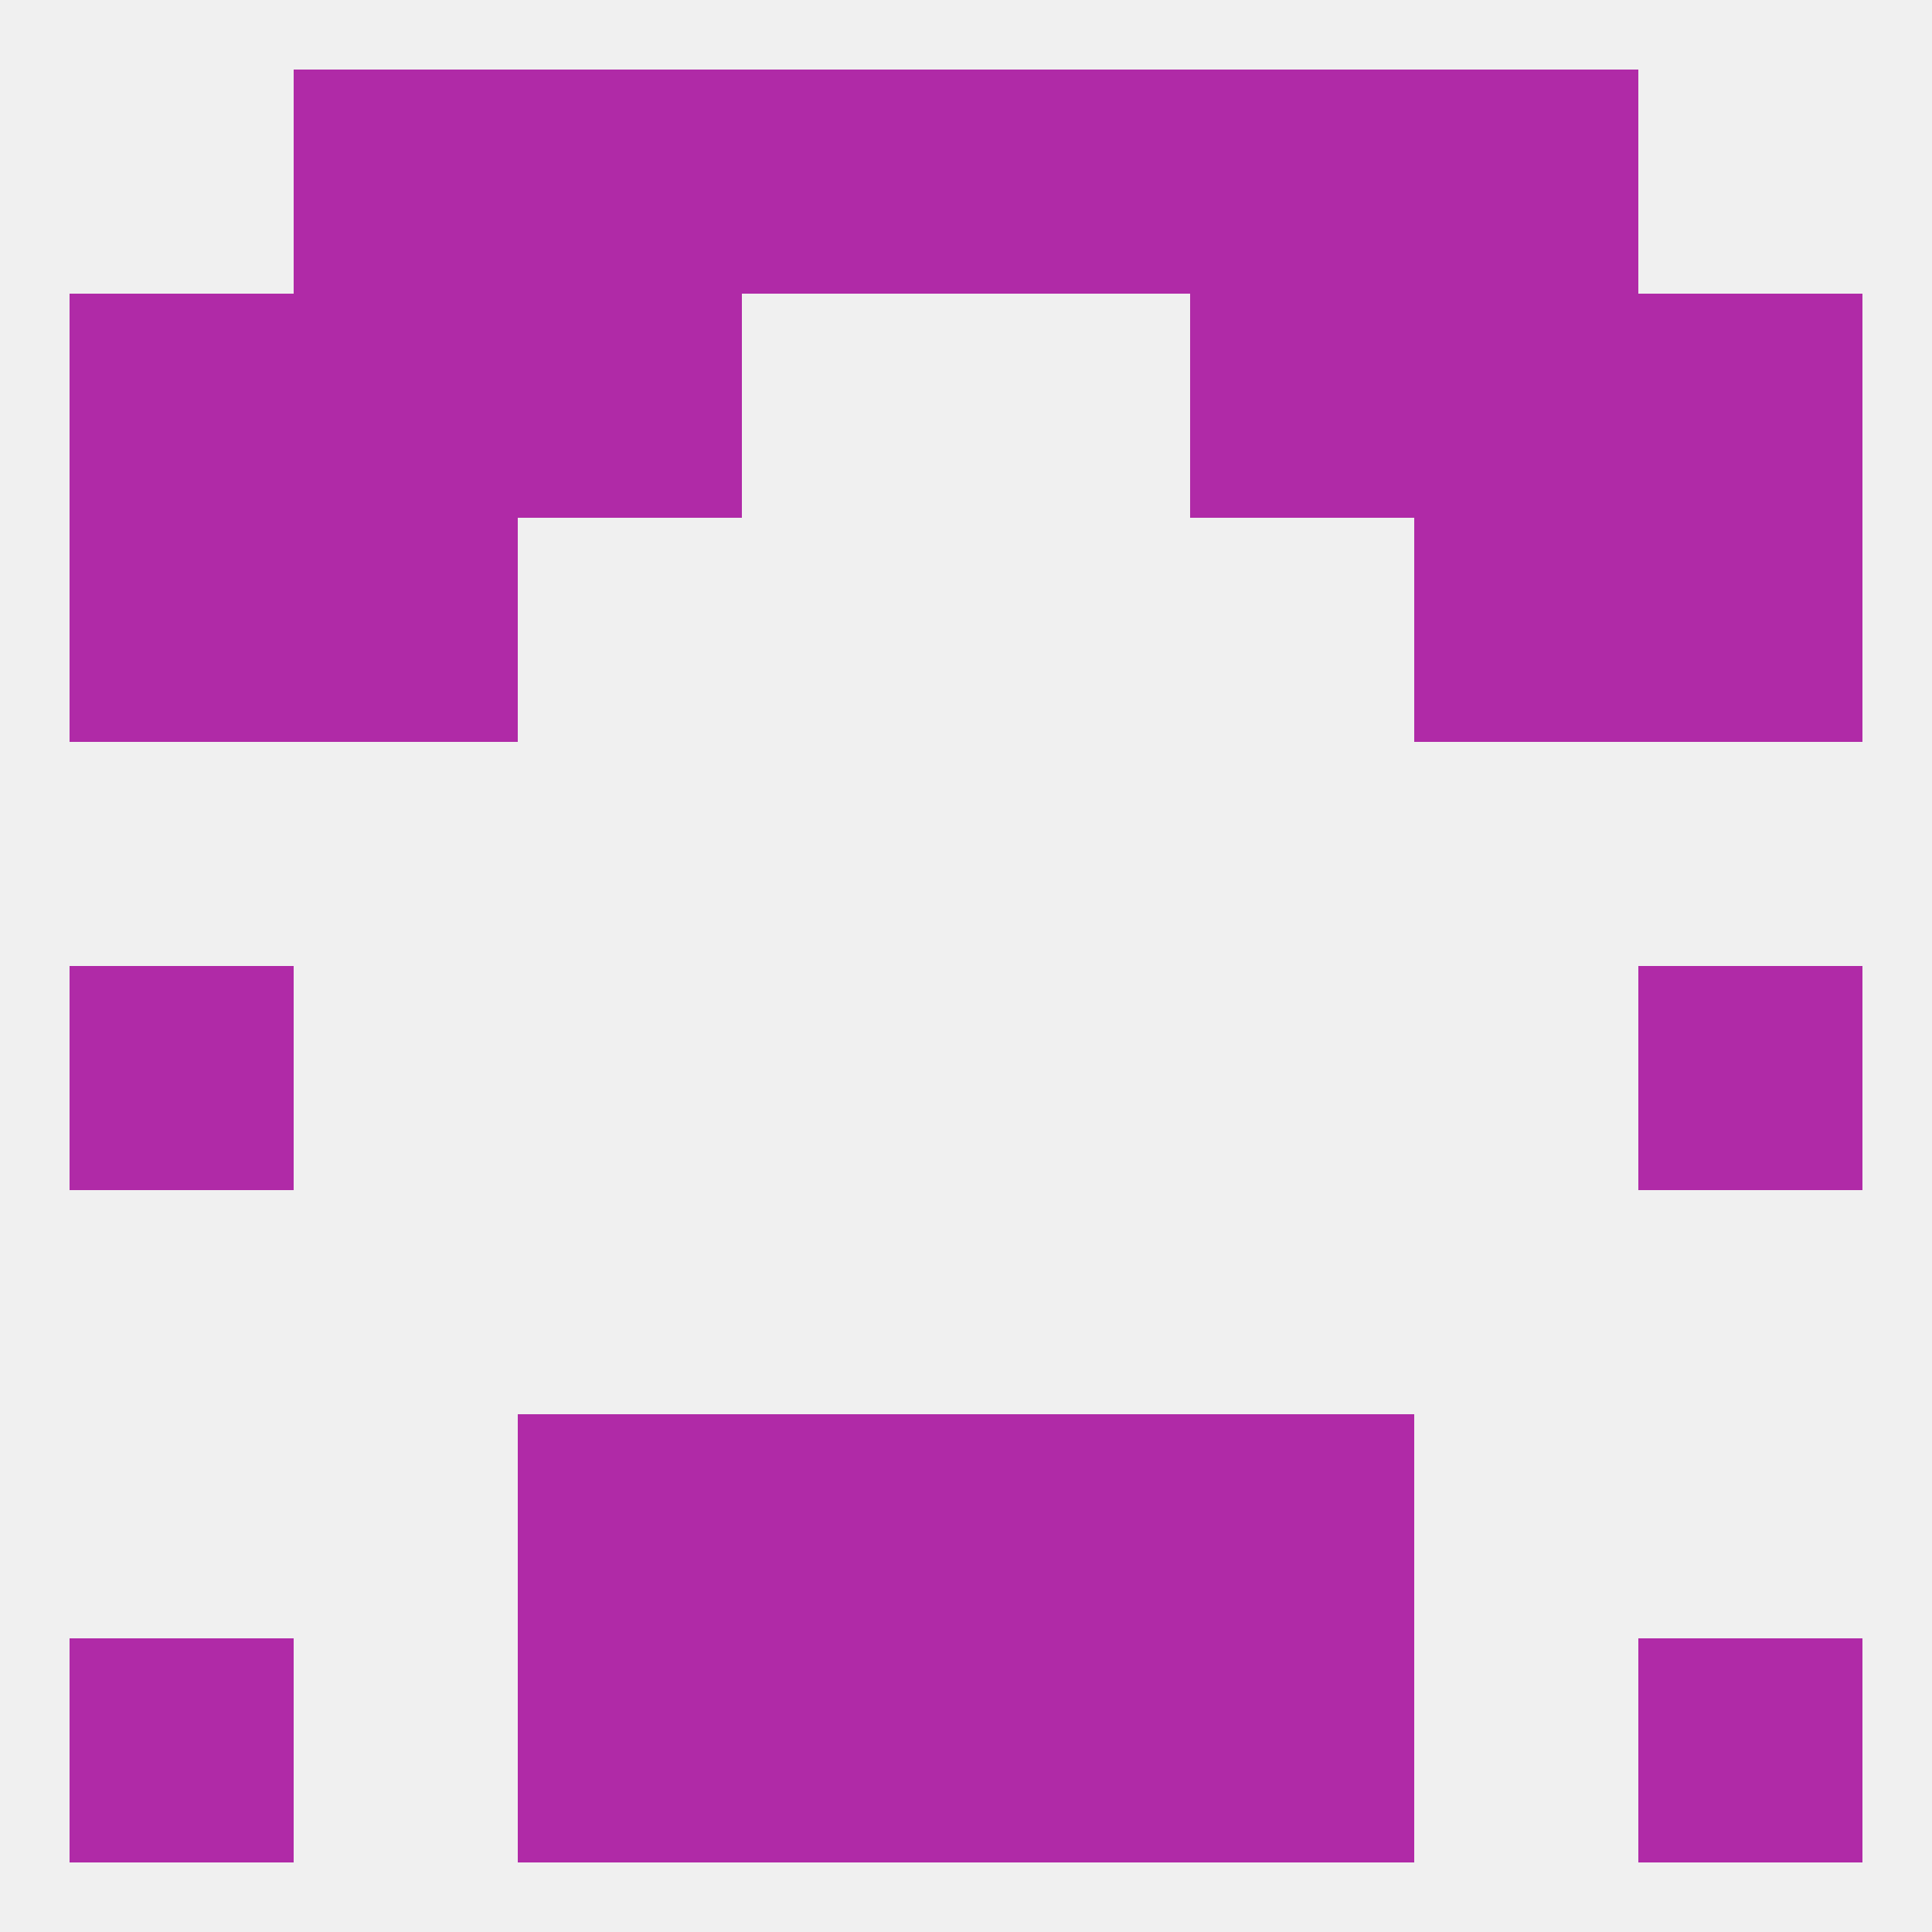
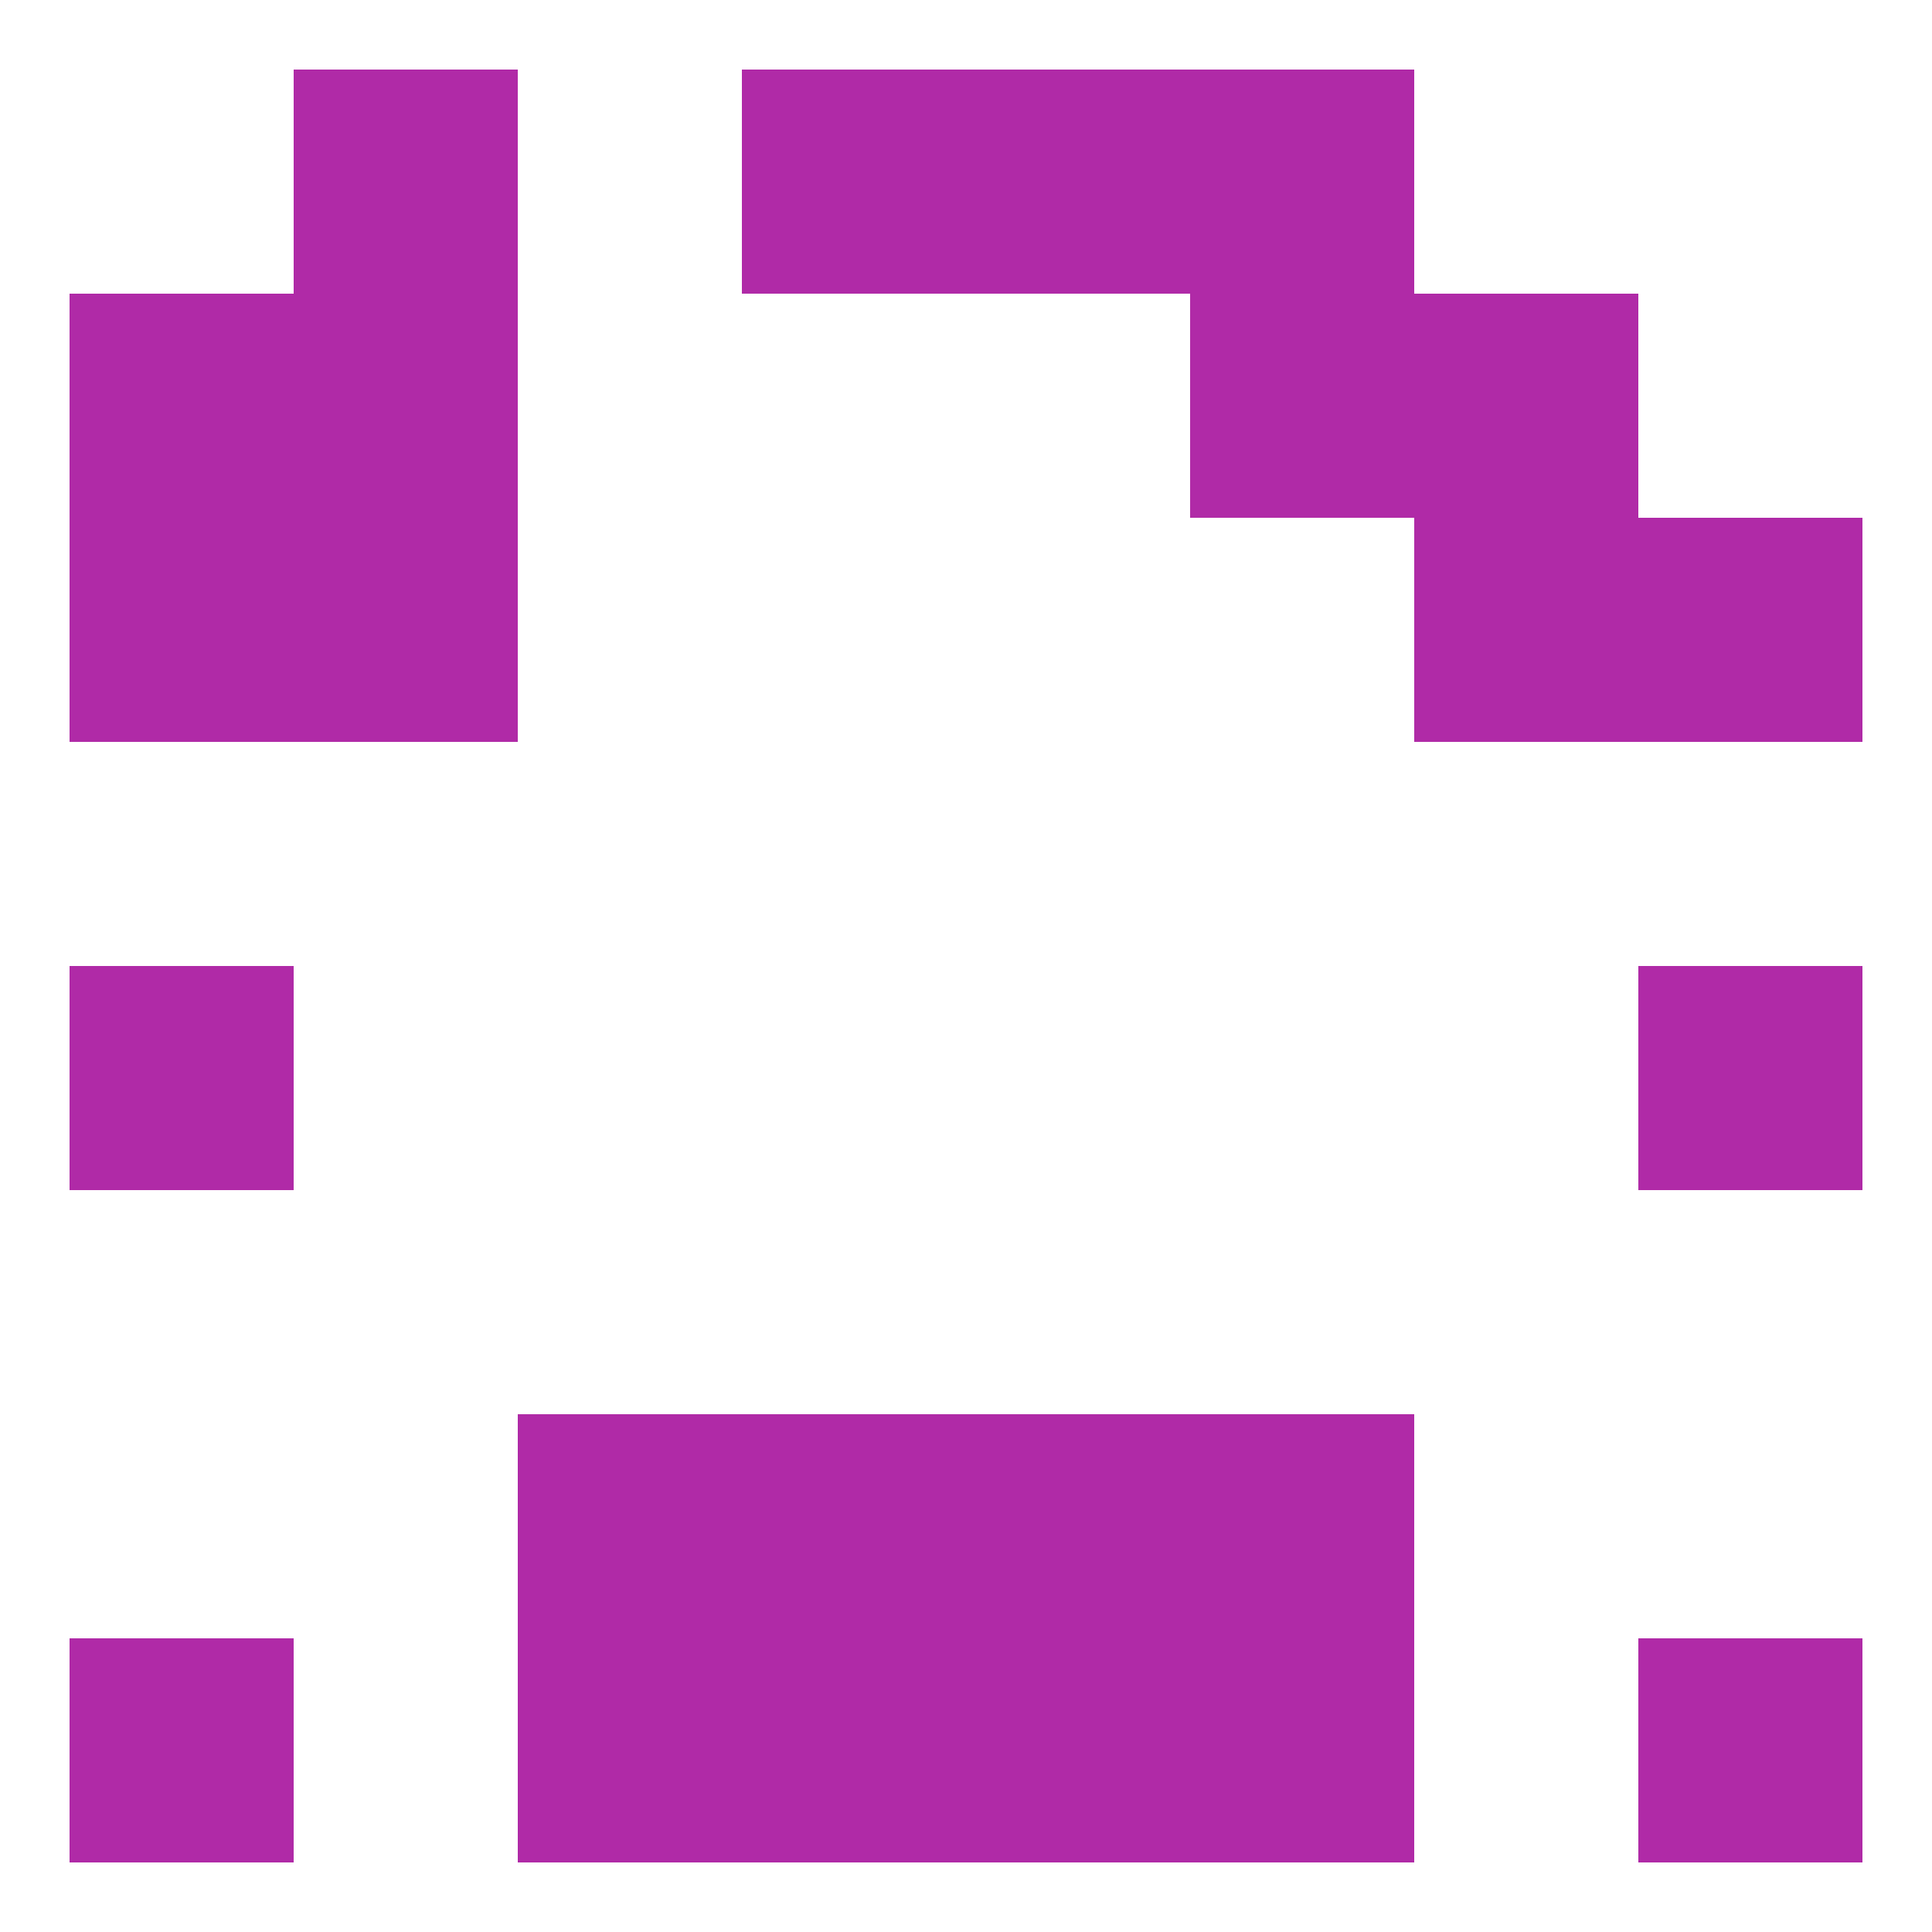
<svg xmlns="http://www.w3.org/2000/svg" version="1.1" baseprofile="full" width="250" height="250" viewBox="0 0 250 250">
-   <rect width="100%" height="100%" fill="rgba(240,240,240,255)" />
  <rect x="96" y="183" width="29" height="29" fill="rgba(176,42,167,255)" />
  <rect x="125" y="183" width="29" height="29" fill="rgba(176,42,167,255)" />
  <rect x="67" y="183" width="29" height="29" fill="rgba(176,42,167,255)" />
  <rect x="154" y="183" width="29" height="29" fill="rgba(176,42,167,255)" />
  <rect x="96" y="9" width="29" height="29" fill="rgba(176,42,167,255)" />
  <rect x="125" y="9" width="29" height="29" fill="rgba(176,42,167,255)" />
-   <rect x="67" y="9" width="29" height="29" fill="rgba(176,42,167,255)" />
  <rect x="154" y="9" width="29" height="29" fill="rgba(176,42,167,255)" />
  <rect x="38" y="9" width="29" height="29" fill="rgba(176,42,167,255)" />
-   <rect x="183" y="9" width="29" height="29" fill="rgba(176,42,167,255)" />
  <rect x="38" y="38" width="29" height="29" fill="rgba(176,42,167,255)" />
  <rect x="183" y="38" width="29" height="29" fill="rgba(176,42,167,255)" />
  <rect x="9" y="38" width="29" height="29" fill="rgba(176,42,167,255)" />
-   <rect x="212" y="38" width="29" height="29" fill="rgba(176,42,167,255)" />
-   <rect x="67" y="38" width="29" height="29" fill="rgba(176,42,167,255)" />
  <rect x="154" y="38" width="29" height="29" fill="rgba(176,42,167,255)" />
  <rect x="9" y="67" width="29" height="29" fill="rgba(176,42,167,255)" />
  <rect x="212" y="67" width="29" height="29" fill="rgba(176,42,167,255)" />
  <rect x="38" y="67" width="29" height="29" fill="rgba(176,42,167,255)" />
  <rect x="183" y="67" width="29" height="29" fill="rgba(176,42,167,255)" />
  <rect x="9" y="125" width="29" height="29" fill="rgba(176,42,167,255)" />
  <rect x="212" y="125" width="29" height="29" fill="rgba(176,42,167,255)" />
  <rect x="9" y="212" width="29" height="29" fill="rgba(176,42,167,255)" />
  <rect x="212" y="212" width="29" height="29" fill="rgba(176,42,167,255)" />
  <rect x="67" y="212" width="29" height="29" fill="rgba(176,42,167,255)" />
  <rect x="154" y="212" width="29" height="29" fill="rgba(176,42,167,255)" />
  <rect x="96" y="212" width="29" height="29" fill="rgba(176,42,167,255)" />
  <rect x="125" y="212" width="29" height="29" fill="rgba(176,42,167,255)" />
</svg>